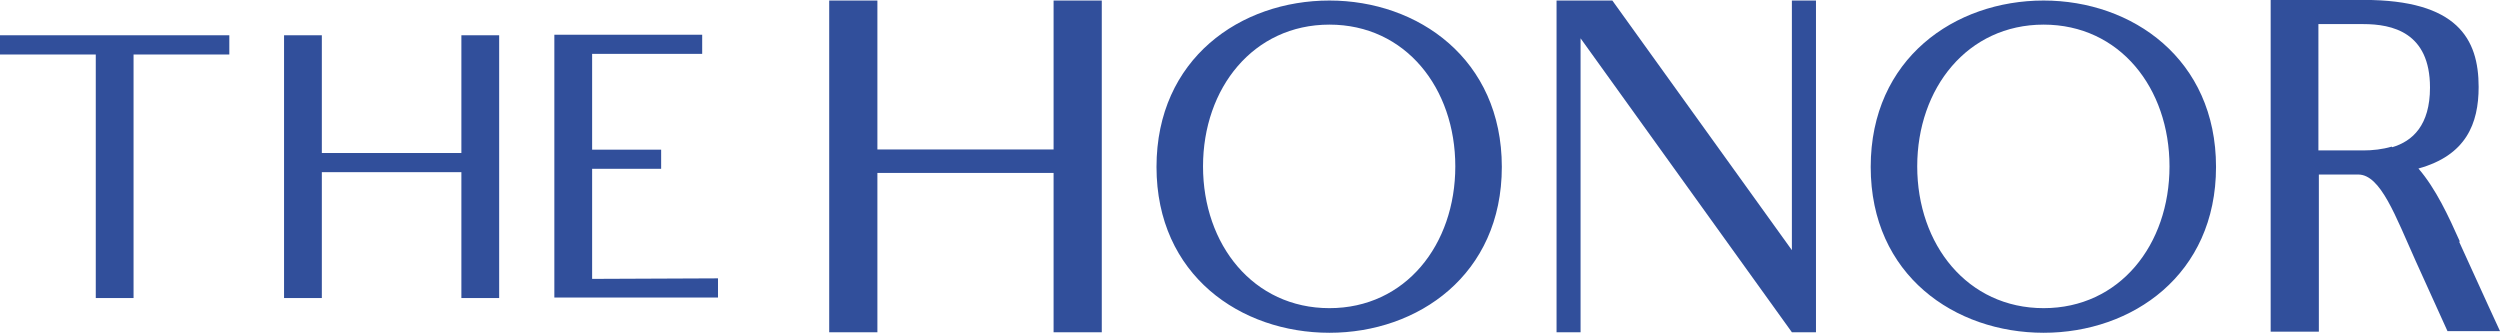
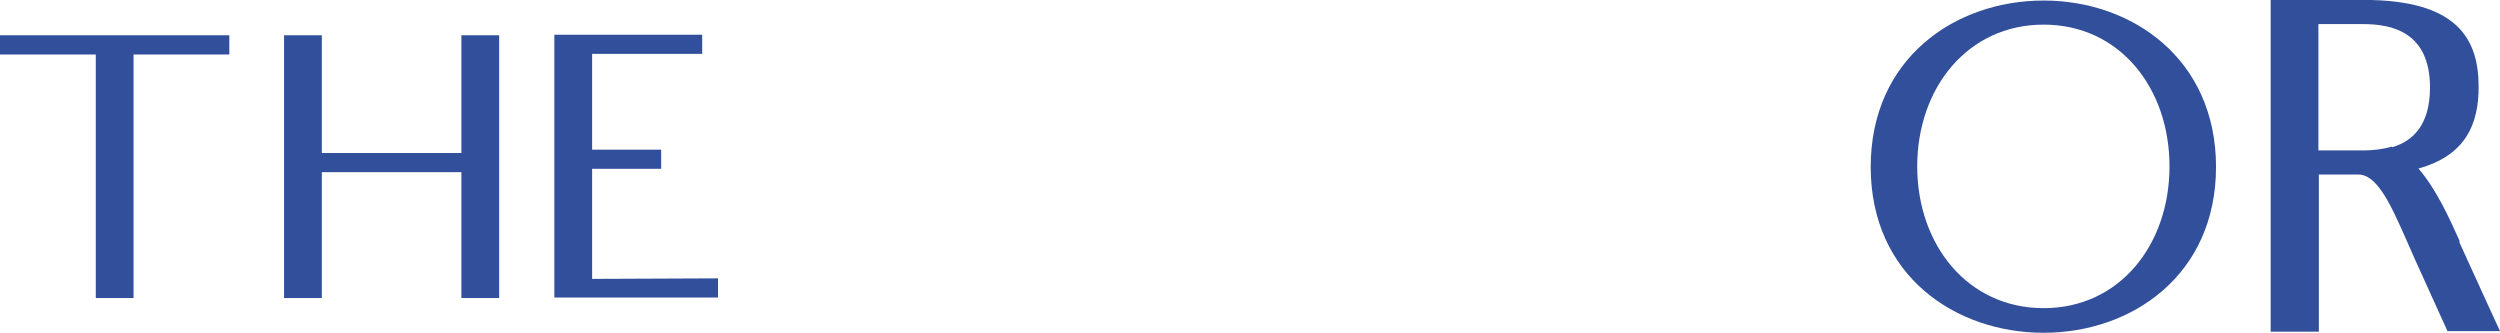
<svg xmlns="http://www.w3.org/2000/svg" id="_레이어_2" viewBox="0 0 328.9 43.78">
  <g id="_레이어_1-2">
    <g>
      <polygon points="0 7.17 12.6 7.17 12.6 39.21 17.57 39.21 17.57 7.17 30.17 7.17 30.17 4.64 0 4.64 0 7.17" style="fill:#314f9b;" />
      <polygon points="60.7 20.13 42.34 20.13 42.34 4.64 37.37 4.64 37.37 39.21 42.34 39.21 42.34 22.65 60.7 22.65 60.7 39.21 65.67 39.21 65.67 4.64 60.7 4.64 60.7 20.13" style="fill:#314f9b;" />
      <polygon points="77.9 22.21 86.98 22.21 86.98 19.69 77.9 19.69 77.9 7.09 92.38 7.09 92.38 4.57 72.93 4.57 72.93 39.14 94.46 39.14 94.46 36.62 77.9 36.69 77.9 22.21" style="fill:#314f9b;" />
-       <polygon points="138.61 19.66 115.43 19.66 115.43 .07 109.09 .07 109.09 43.71 115.43 43.71 115.43 22.75 138.61 22.75 138.61 43.71 144.95 43.71 144.95 .07 138.61 .07 138.61 19.66" style="fill:#314f9b;" />
-       <path d="m174.9.07c-11.67,0-22.75,7.63-22.75,21.89s11.09,21.82,22.75,21.82,22.68-7.63,22.68-21.82S186.56.07,174.9.07Zm0,40.47c-10.01,0-16.63-8.35-16.63-18.65s6.62-18.65,16.63-18.65,16.56,8.35,16.56,18.65-6.55,18.65-16.56,18.65Z" style="fill:#314f9b;" />
-       <polygon points="235.74 32.91 212.12 .07 204.78 .07 204.78 43.71 207.94 43.71 207.94 5.04 235.74 43.71 238.91 43.71 238.91 .07 235.74 .07 235.74 32.91" style="fill:#314f9b;" />
      <path d="m268.86.07c-11.67,0-22.75,7.63-22.75,21.89s11.09,21.82,22.75,21.82,22.68-7.63,22.68-21.82S280.52.07,268.86.07Zm0,40.47c-10.01,0-16.63-8.35-16.63-18.65s6.62-18.65,16.63-18.65,16.56,8.35,16.56,18.65-6.55,18.65-16.56,18.65Z" style="fill:#314f9b;" />
      <path d="m323.5,31.75l.14.07c-1.51-3.38-3.17-6.98-5.47-9.65,6.26-1.73,7.92-5.9,7.92-10.73,0-6.34-2.81-11.45-15.12-11.45h-12.24v43.64h6.34v-20.67h5.18c2.95,0,4.9,5.47,7.56,11.38,3.17,6.98,4.18,9.22,4.18,9.22h6.91s-2.23-4.82-5.4-11.81Zm-8.78-12.39l-.07-.07c-1.22.36-2.52.5-3.74.5h-5.9V3.17h5.9c3.82,0,8.78,1.08,8.78,8.35,0,4.97-2.3,7.06-4.97,7.85Z" style="fill:#314f9b;" />
    </g>
  </g>
</svg>